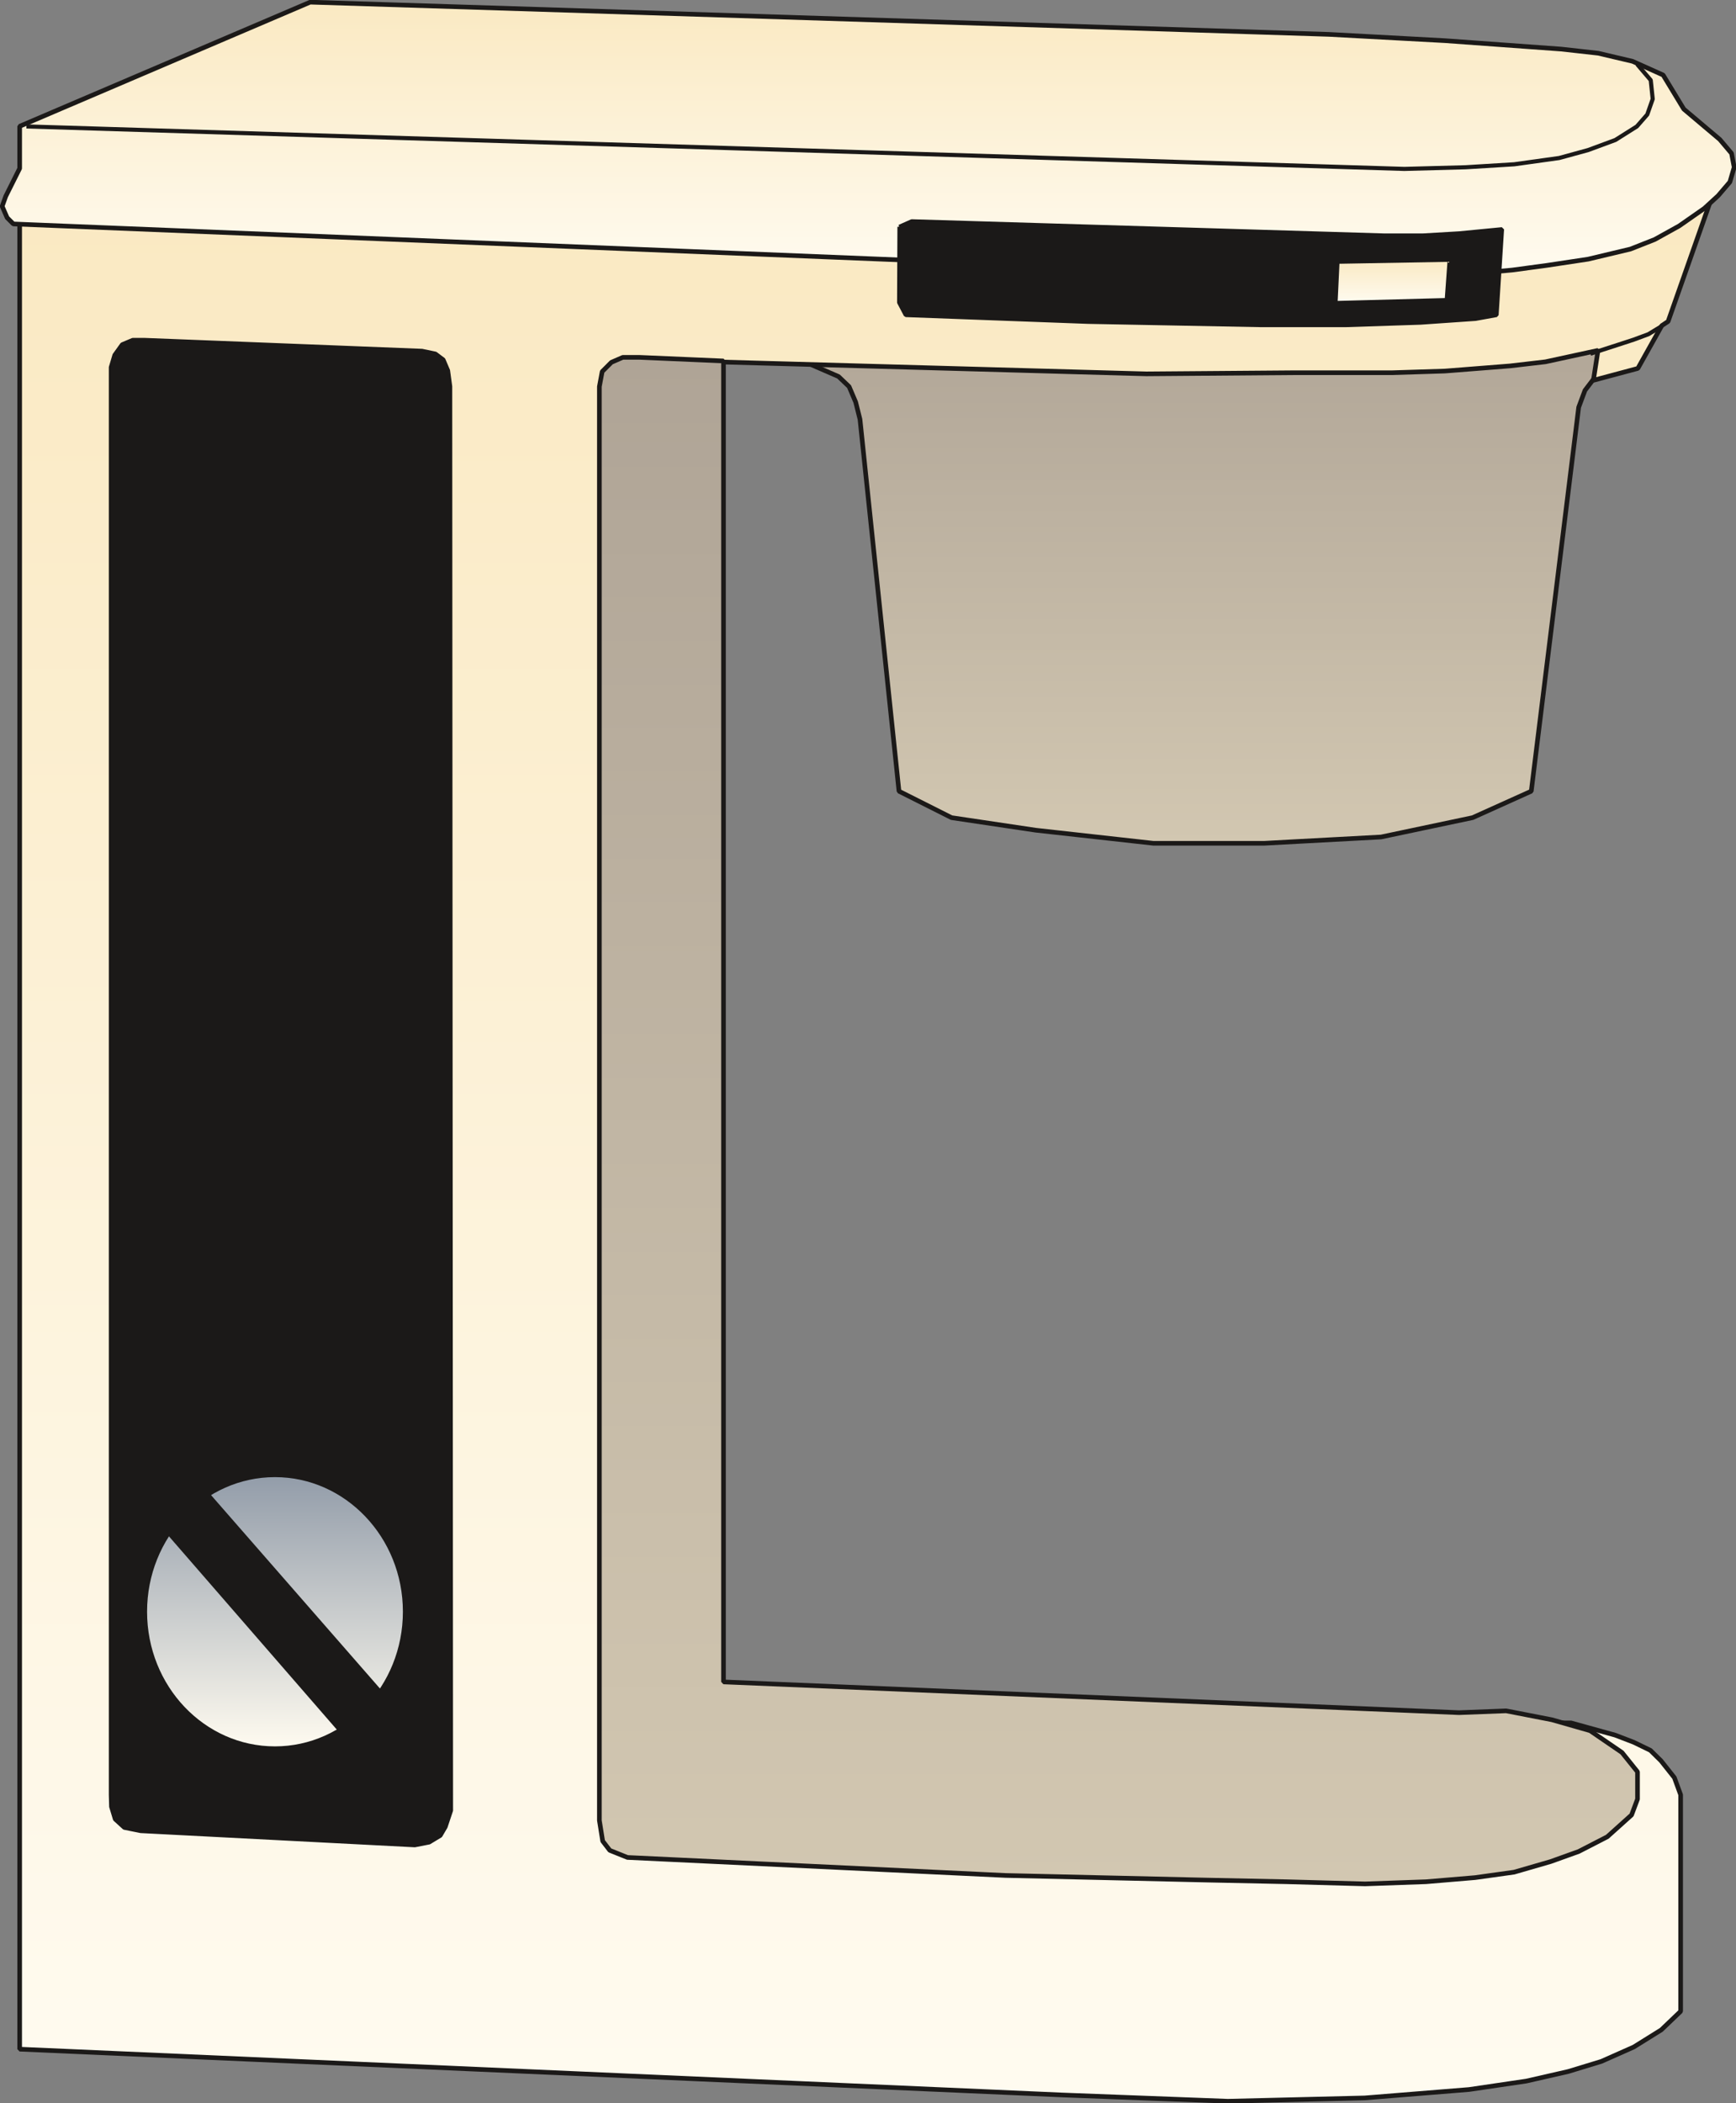
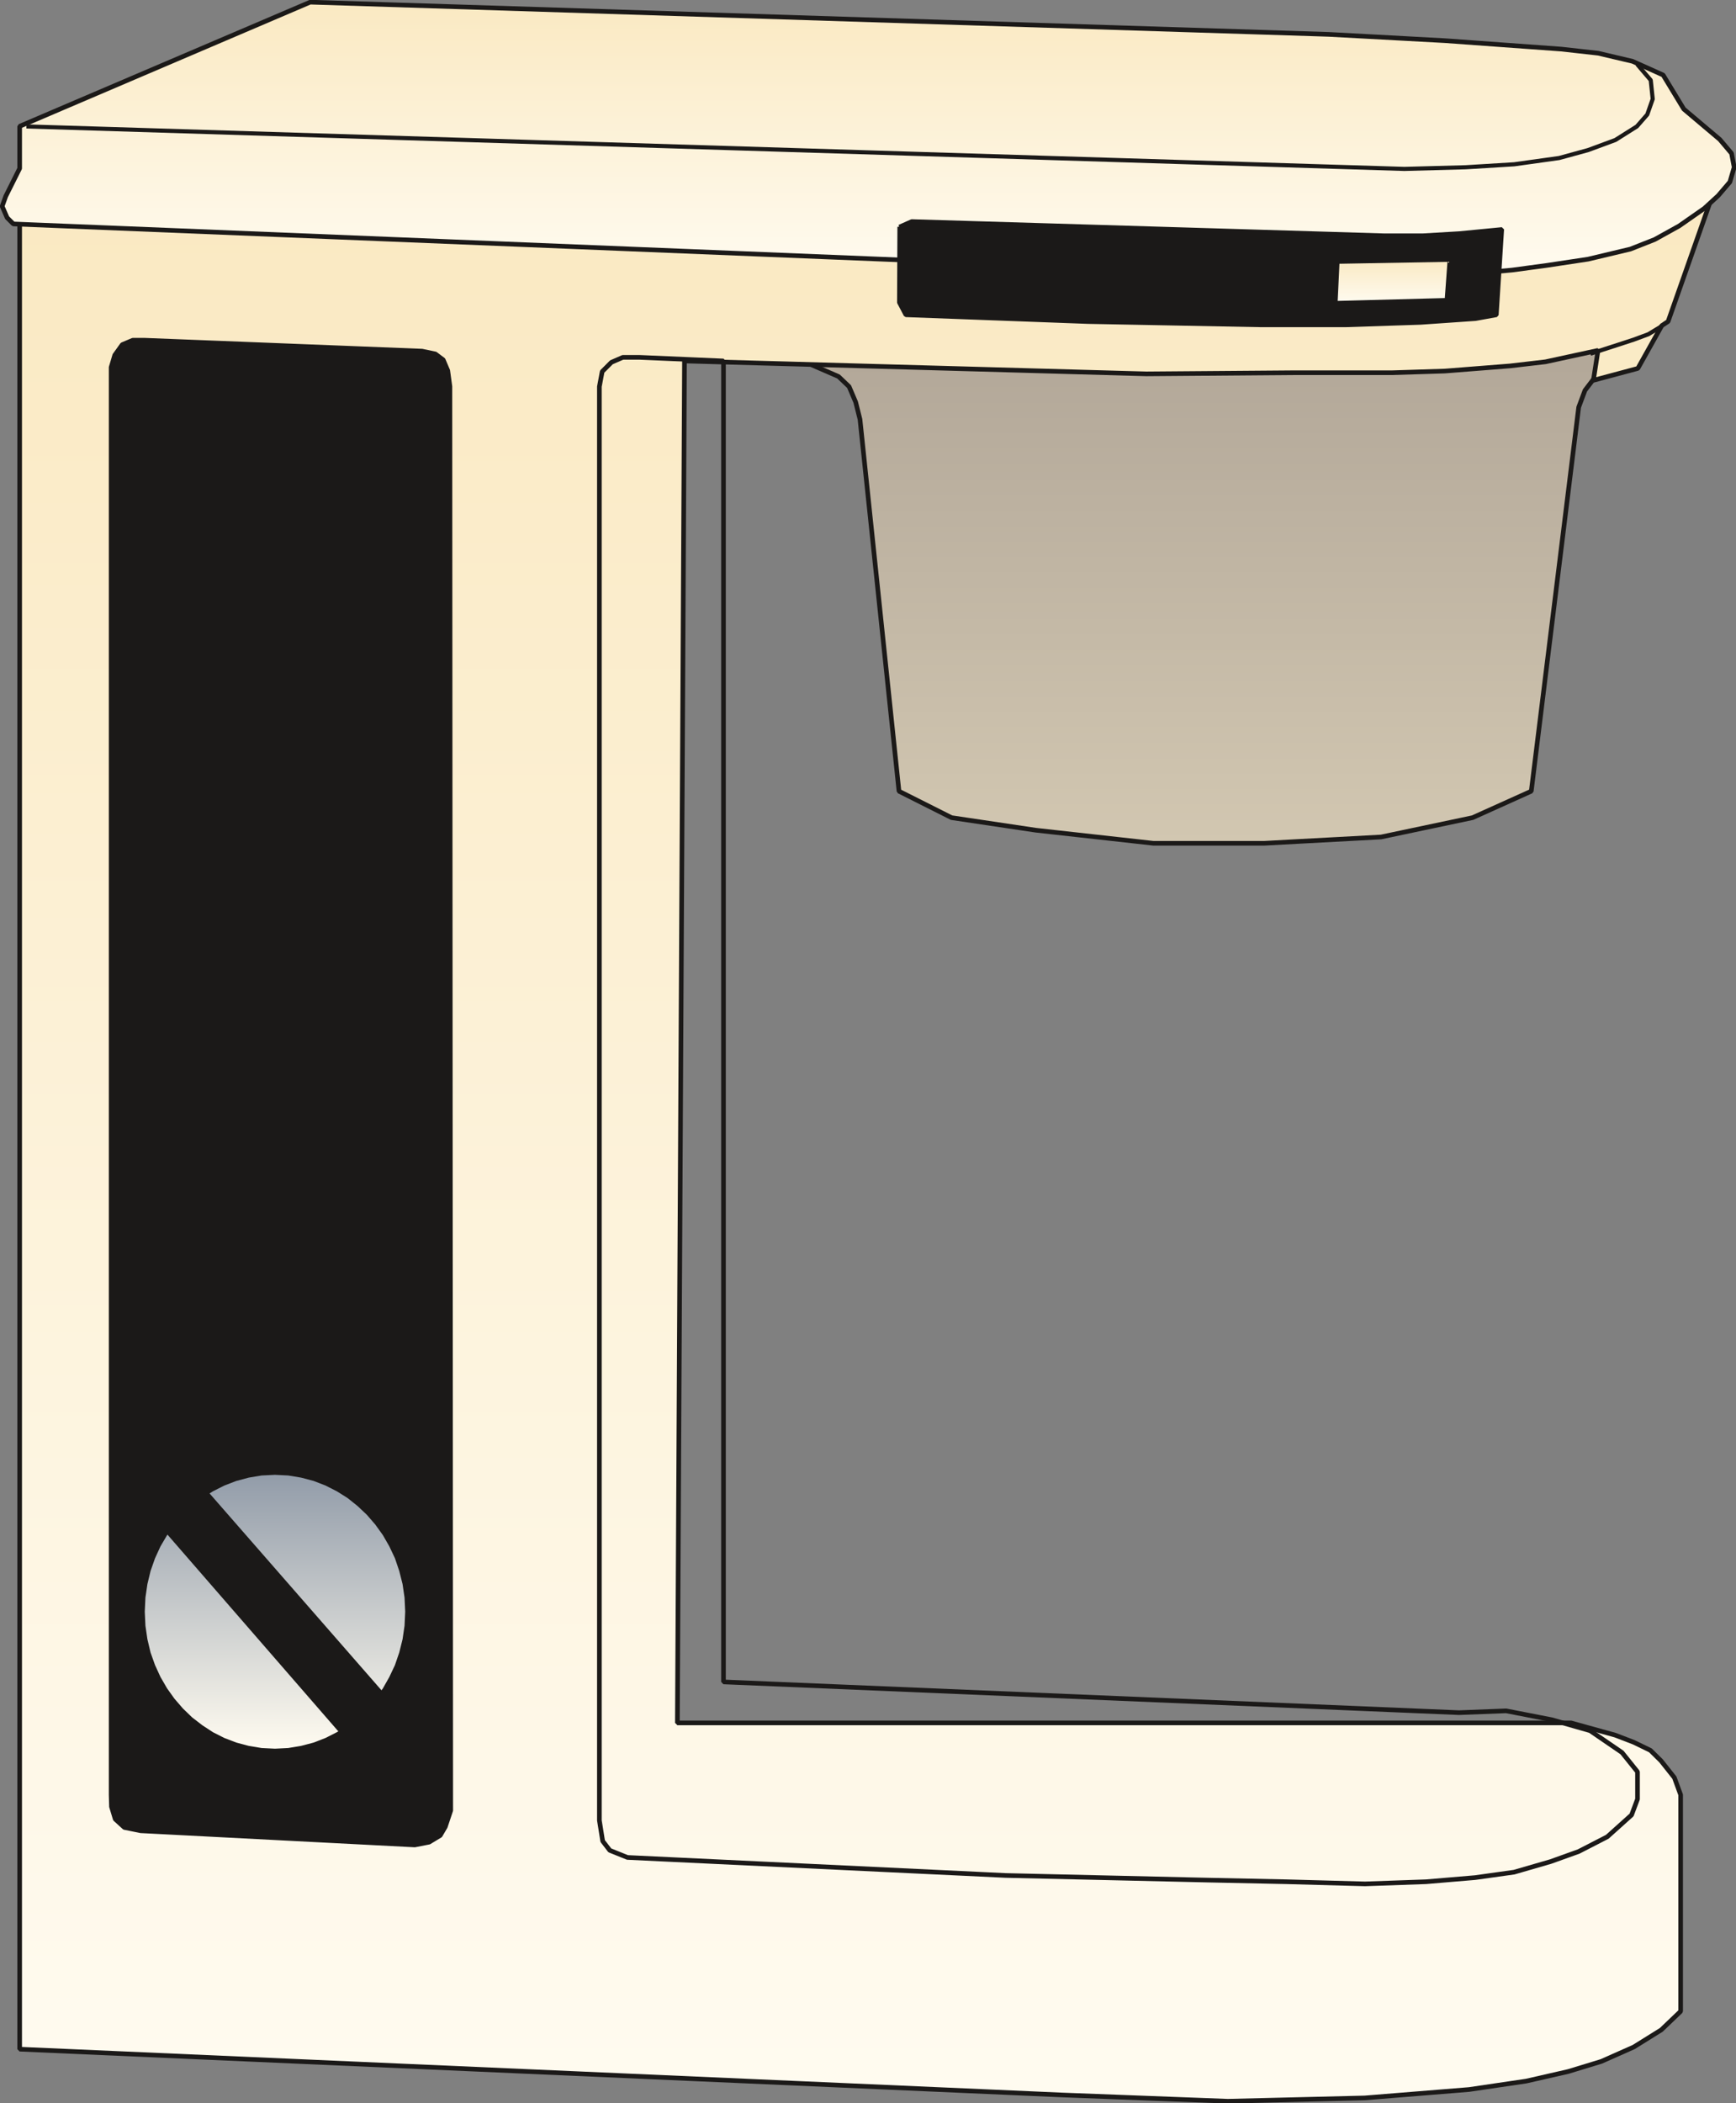
<svg xmlns="http://www.w3.org/2000/svg" version="1.2" width="397.039" height="480.945" viewBox="0 0 10505 12725" preserveAspectRatio="xMidYMid" fill-rule="evenodd" stroke-width="28.222" stroke-linejoin="round" xml:space="preserve">
  <rect x="0" y="0" width="10505" height="12725" fill="#808080" stroke="none" />
  <defs class="ClipPathGroup">
    <clipPath id="a" clipPathUnits="userSpaceOnUse">
      <path d="M0 0h10505v12725H0z" />
    </clipPath>
  </defs>
  <g class="SlideGroup">
    <g class="Slide" clip-path="url(#a)">
      <g class="Page">
        <g class="com.sun.star.drawing.PolyPolygonShape">
          <path class="BoundingBox" fill="none" d="M4756 1814h5234v3303H4756z" />
          <defs>
            <linearGradient id="b" x1="7372" y1="5101" x2="7372" y2="1828" gradientUnits="userSpaceOnUse">
              <stop offset="0" style="stop-color:#d2c7b1" />
              <stop offset="1" style="stop-color:#afa496" />
            </linearGradient>
          </defs>
          <path style="fill:url(#b)" d="m4770 2146 304 132 64 61 40 94 26 104 236 2250 318 160 510 76 711 79h672l706-38 554-117 355-160 287-2323 38-102 64-84 48-35 272-221-38-193-5167 317Z" />
          <path fill="none" stroke="#1B1918" stroke-width="28" stroke-linejoin="bevel" d="m4770 2146 304 132 64 61 40 94 26 104 236 2250 318 160 510 76 711 79h672l706-38 554-117 355-160 287-2323 38-102 64-84 48-35 272-221-38-193-5167 317Z" />
        </g>
        <g class="com.sun.star.drawing.PolyPolygonShape">
-           <path class="BoundingBox" fill="none" d="M105 1144h10281v11584H105z" />
          <defs>
            <linearGradient id="c" x1="5245" y1="12712" x2="5245" y2="1157" gradientUnits="userSpaceOnUse">
              <stop offset="0" style="stop-color:#fffbf0" />
              <stop offset="1" style="stop-color:#fae9c2" />
            </linearGradient>
          </defs>
          <path style="fill:url(#c)" d="M119 1277v11121l6307 277 1004 38 828-20 632-51 346-51 254-58 200-61 196-87 167-104 117-112v-1310l-38-104-81-102-64-63-101-49-112-43-267-74H4099l43-8240 2795 78 896-7h592l318-10 394-31 215-25 143-31 175-38-28 181 269-72 145-259 38-25 277-787L119 1277Z" />
          <path fill="none" stroke="#1B1918" stroke-width="28" stroke-linejoin="bevel" d="M119 1277v11121l6307 277 1004 38 828-20 632-51 346-51 254-58 200-61 196-87 167-104 117-112v-1310l-38-104-81-102-64-63-101-49-112-43-267-74H4099l43-8240 2795 78 896-7h592l318-10 394-31 215-25 143-31 175-38-28 181 269-72 145-259 38-25 277-787L119 1277Z" />
        </g>
        <g class="com.sun.star.drawing.PolyPolygonShape">
          <path class="BoundingBox" fill="none" d="M3613 2148h6311v9265H3613z" />
          <defs>
            <linearGradient id="d" x1="6768" y1="11398" x2="6768" y2="2162" gradientUnits="userSpaceOnUse">
              <stop offset="0" style="stop-color:#d2c7b1" />
              <stop offset="1" style="stop-color:#afa496" />
            </linearGradient>
          </defs>
-           <path style="fill:url(#d)" d="M3868 2162h-99l-69 30-56 56-17 91v8675l20 125 43 56 107 43 2288 109 1220 28 480 10 475 13 369-13 297-25 236-33 221-64 170-61 173-89 147-132 36-96v-165l-94-117-193-132-231-66-277-54-285 11-4451-186V2184l-510-22Z" />
          <path fill="none" stroke="#1B1918" stroke-width="28" stroke-linejoin="bevel" d="M3868 2162h-99l-69 30-56 56-17 91v8675l20 125 43 56 107 43 2288 109 1220 28 480 10 475 13 369-13 297-25 236-33 221-64 170-61 173-89 147-132 36-96v-165l-94-117-193-132-231-66-277-54-285 11-4451-186V2184l-510-22Z" />
        </g>
        <g class="com.sun.star.drawing.PolyPolygonShape">
          <path class="BoundingBox" fill="none" d="M-1-1h10510v1686H-1z" />
          <defs>
            <linearGradient id="e" x1="5253" y1="1669" x2="5253" y2="12" gradientUnits="userSpaceOnUse">
              <stop offset="0" style="stop-color:#fffbf0" />
              <stop offset="1" style="stop-color:#fae9c2" />
            </linearGradient>
          </defs>
          <path style="fill:url(#e)" d="M119 764v255l-84 168-22 61 30 69 38 38 7766 315h907l396-36 208-28 252-38 256-61 147-58 148-82 152-106 84-77 71-83 26-89-16-84-71-84-218-184-125-206-185-83-208-49-224-25-704-51-701-38L1877 13 119 764Z" />
          <path fill="none" stroke="#1B1918" stroke-width="28" stroke-linejoin="bevel" d="M119 764v255l-84 168-22 61 30 69 38 38 7766 315h907l396-36 208-28 252-38 256-61 147-58 148-82 152-106 84-77 71-83 26-89-16-84-71-84-218-184-125-206-185-83-208-49-224-25-704-51-701-38L1877 13 119 764Z" />
        </g>
        <g fill="none" class="com.sun.star.drawing.PolyLineShape">
          <path class="BoundingBox" d="M147 376h9868v660H147z" />
          <path stroke="#1B1918" stroke-width="25" stroke-linejoin="bevel" d="m160 765 8338 257 371-10 294-18 272-38 175-48 165-61 130-82 63-72 33-94-12-114-82-96" />
        </g>
        <g class="com.sun.star.drawing.PolyPolygonShape">
          <path class="BoundingBox" fill="none" d="M658 2044h2085v9134H658z" />
          <defs>
            <linearGradient id="f" x1="1700" y1="11163" x2="1700" y2="2056" gradientUnits="userSpaceOnUse">
              <stop offset="0" style="stop-color:#1b1918" />
              <stop offset="1" style="stop-color:#1b1918" />
            </linearGradient>
          </defs>
          <path style="fill:url(#f)" d="M876 2057h-73l-64 27-46 64-22 74v8638l2 71 23 76 56 51 99 20 1659 86 87-17 68-41 31-53 33-99-5-8616-13-96-28-66-48-36-81-17-1678-66Z" />
          <path fill="none" stroke="#1B1918" stroke-width="25" stroke-linejoin="bevel" d="M876 2057h-73l-64 27-46 64-22 74v8638l2 71 23 76 56 51 99 20 1659 86 87-17 68-41 31-53 33-99-5-8616-13-96-28-66-48-36-81-17-1678-66Z" />
        </g>
        <g class="com.sun.star.drawing.ClosedBezierShape">
          <path class="BoundingBox" fill="none" d="M862 8909h1605v1686H862z" />
          <defs>
            <linearGradient id="g" x1="1664" y1="10579" x2="1664" y2="8922" gradientUnits="userSpaceOnUse">
              <stop offset="0" style="stop-color:#fffbf0" />
              <stop offset="1" style="stop-color:#929ca9" />
            </linearGradient>
          </defs>
          <path style="fill:url(#g)" d="m2452 9751-4 85-12 82-20 80-26 76-34 72-39 69-46 63-51 59-56 54-60 47-65 42-69 35-72 28-76 20-78 13-80 4-81-4-78-13-75-20-73-28-69-35-64-42-61-47-56-54-51-59-45-63-40-69-33-72-27-76-19-80-12-82-4-85 4-85 12-82 19-79 27-77 33-72 40-68 45-64 51-59 56-53 61-48 64-41 69-35 73-28 75-20 78-13 81-4 80 4 78 13 76 20 72 28 69 35 65 41 60 48 56 53 51 59 46 64 39 68 34 72 26 77 20 79 12 82 4 85Z" />
-           <path fill="none" stroke="#1B1918" stroke-width="28" stroke-linejoin="bevel" d="M2452 9751c0 458-355 829-788 829-435 0-788-371-788-829s353-828 788-828c433 0 788 370 788 828Z" />
        </g>
        <g class="com.sun.star.drawing.PolyPolygonShape">
          <path class="BoundingBox" fill="none" d="M978 8991h1364v1489H978z" />
          <defs>
            <linearGradient id="h" x1="1659" y1="10466" x2="1659" y2="9004" gradientUnits="userSpaceOnUse">
              <stop offset="0" style="stop-color:#1b1918" />
              <stop offset="1" style="stop-color:#1b1918" />
            </linearGradient>
          </defs>
          <path style="fill:url(#h)" d="m1224 9004 1104 1264-272 198L991 9240l233-236Z" />
          <path fill="none" stroke="#1B1918" stroke-width="25" stroke-linejoin="bevel" d="m1224 9004 1104 1264-272 198L991 9240l233-236Z" />
        </g>
        <g class="com.sun.star.drawing.PolyPolygonShape">
          <path class="BoundingBox" fill="none" d="M5428 1326h3675v655H5428z" />
          <defs>
            <linearGradient id="i" x1="7265" y1="1967" x2="7265" y2="1339" gradientUnits="userSpaceOnUse">
              <stop offset="0" style="stop-color:#1b1918" />
              <stop offset="1" style="stop-color:#1b1918" />
            </linearGradient>
          </defs>
          <path style="fill:url(#i)" d="m5443 1372-2 458 40 76 1103 41 1050 20h508l454-15 333-23 127-23 33-519-259 25-221 13h-231l-2861-86-74 33Z" />
          <path fill="none" stroke="#1B1918" stroke-width="25" stroke-linejoin="bevel" d="m5443 1372-2 458 40 76 1103 41 1050 20h508l454-15 333-23 127-23 33-519-259 25-221 13h-231l-2861-86-74 33Z" />
        </g>
        <g class="com.sun.star.drawing.PolyPolygonShape">
          <path class="BoundingBox" fill="none" d="M8066 1556h723v294h-723z" />
          <defs>
            <linearGradient id="j" x1="8427" y1="1834" x2="8427" y2="1569" gradientUnits="userSpaceOnUse">
              <stop offset="0" style="stop-color:#fffbf0" />
              <stop offset="1" style="stop-color:#fae9c2" />
            </linearGradient>
          </defs>
          <path style="fill:url(#j)" d="m8092 1582 682-12-18 247-676 18 12-253Z" />
          <path fill="none" stroke="#1B1918" stroke-width="28" stroke-linejoin="bevel" d="m8092 1582 682-12-18 247-676 18 12-253Z" />
        </g>
        <g fill="none" class="com.sun.star.drawing.PolyLineShape">
          <path class="BoundingBox" d="M9611 1958h462v196h-462z" />
          <path stroke="#1B1918" stroke-width="25" stroke-linejoin="bevel" d="m9624 2140 167-54 95-31 89-33 84-51" />
        </g>
      </g>
    </g>
  </g>
</svg>